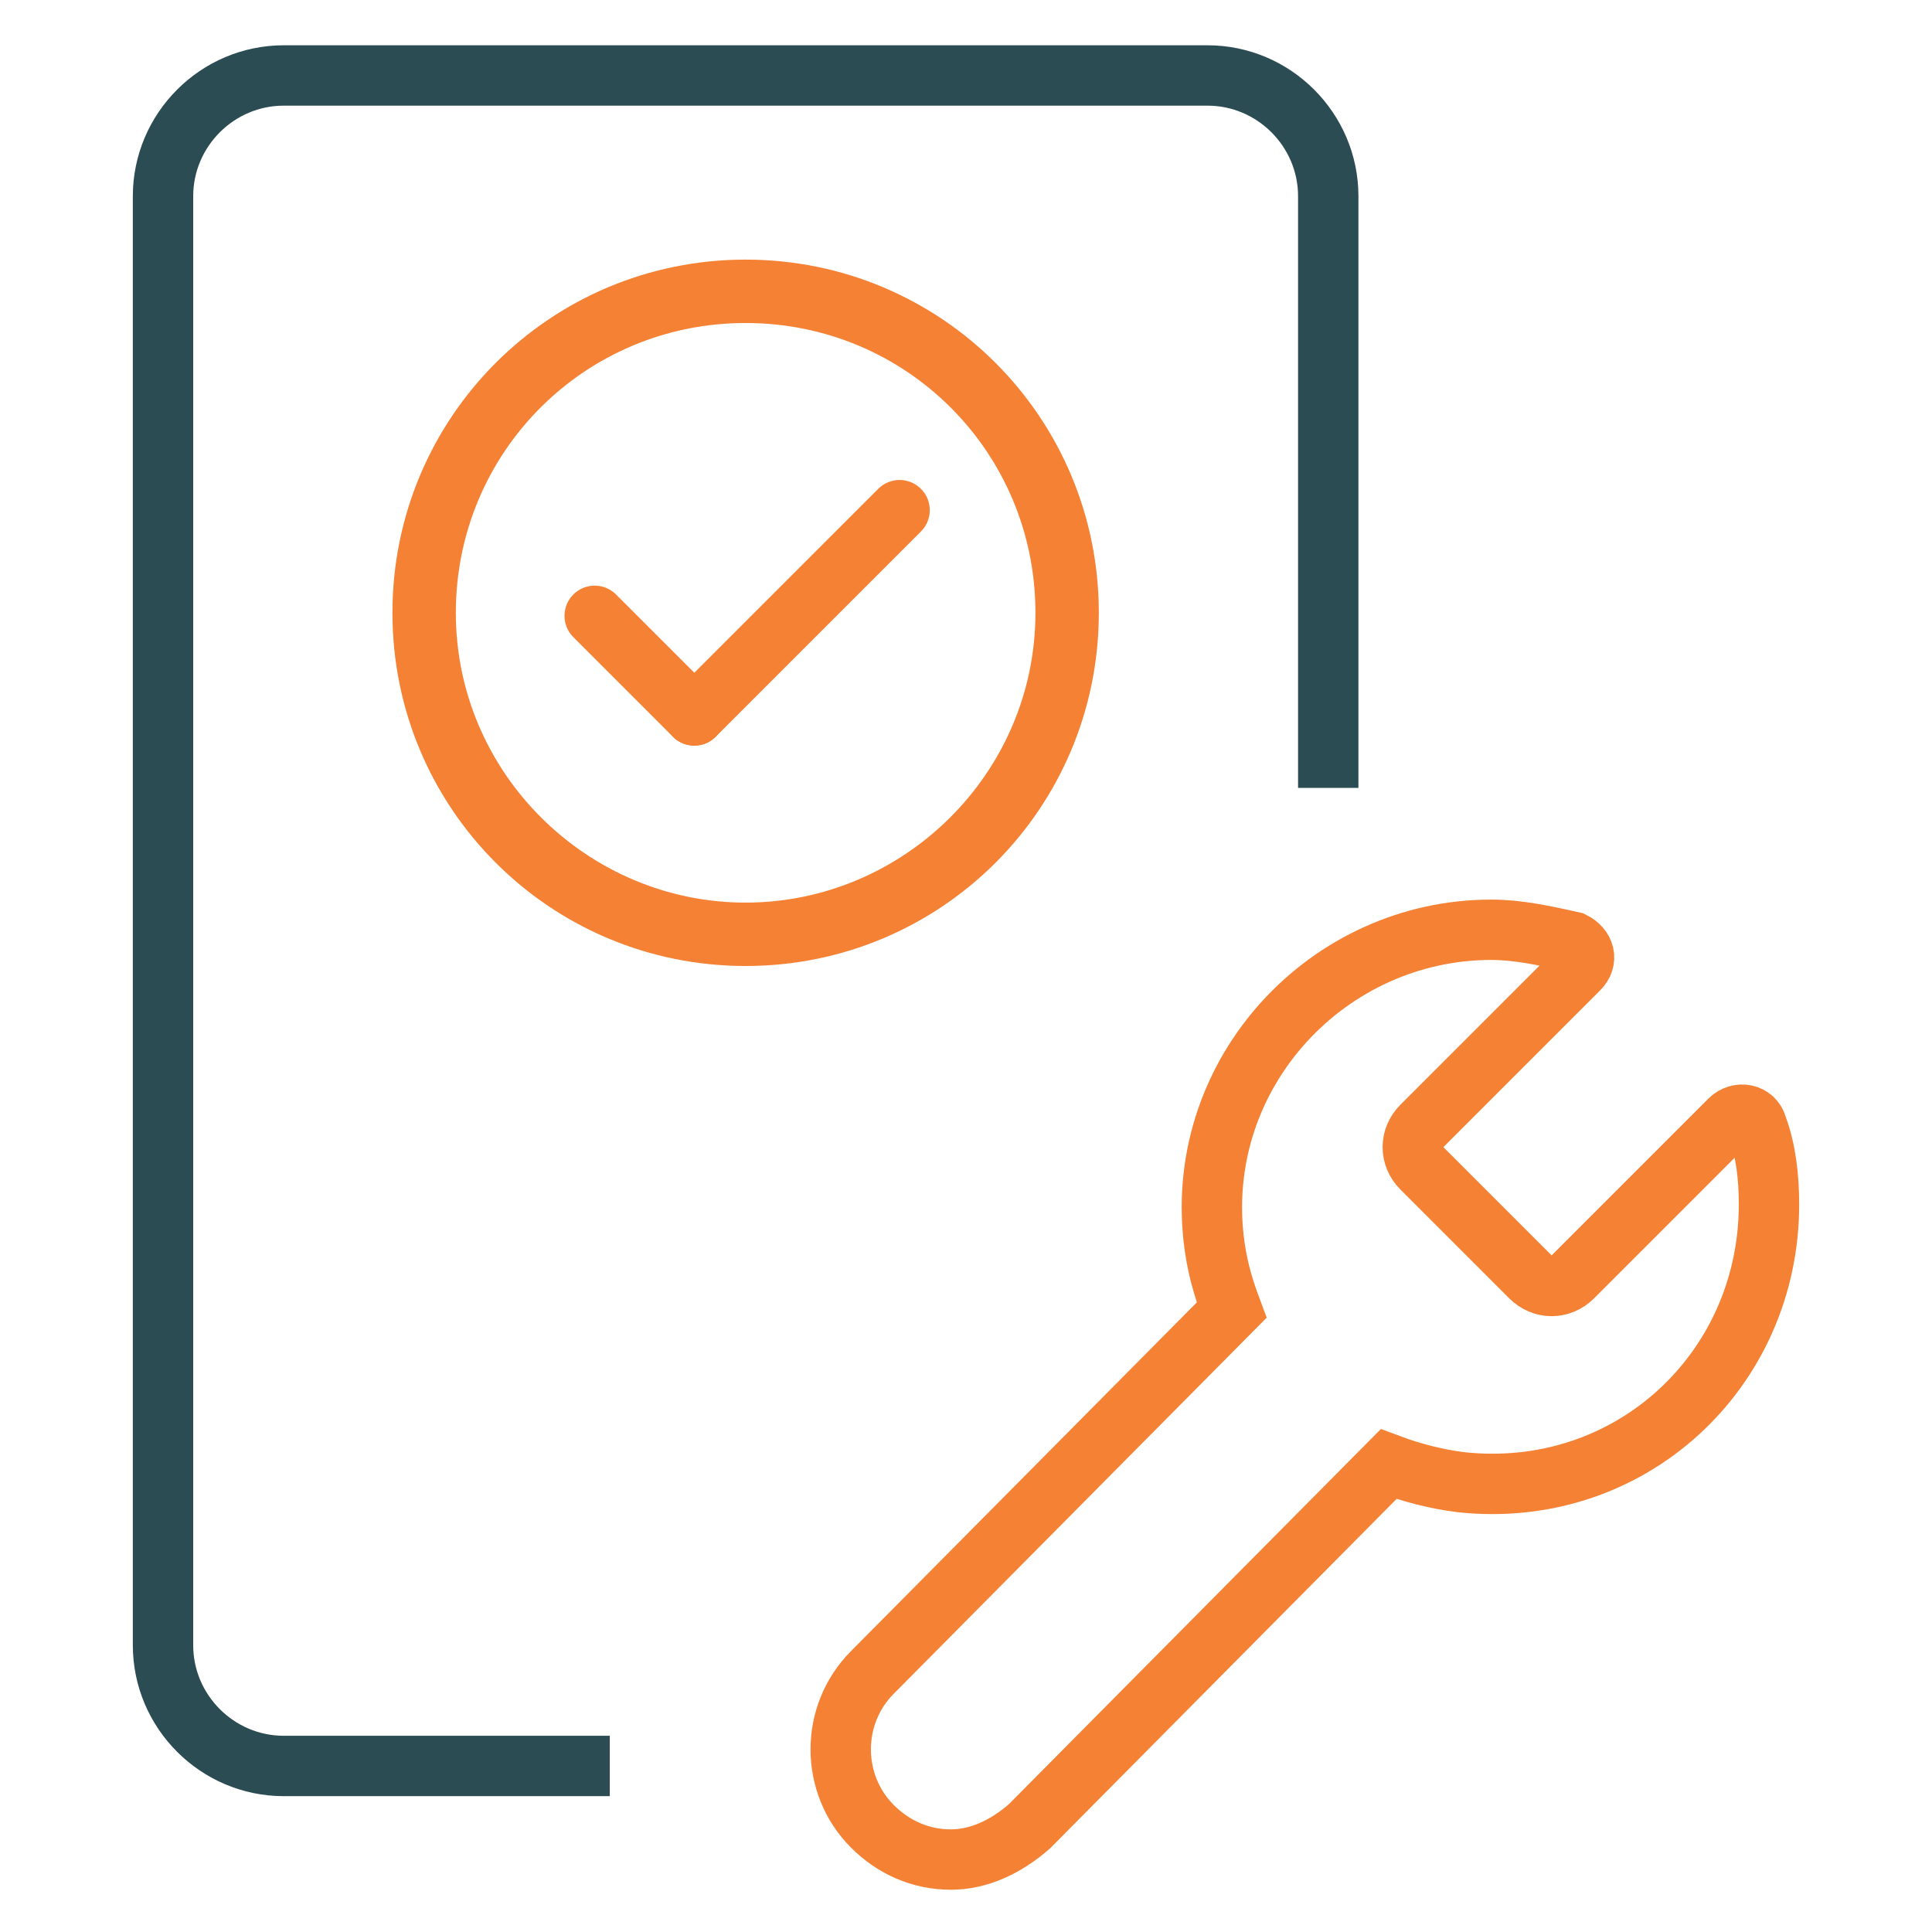
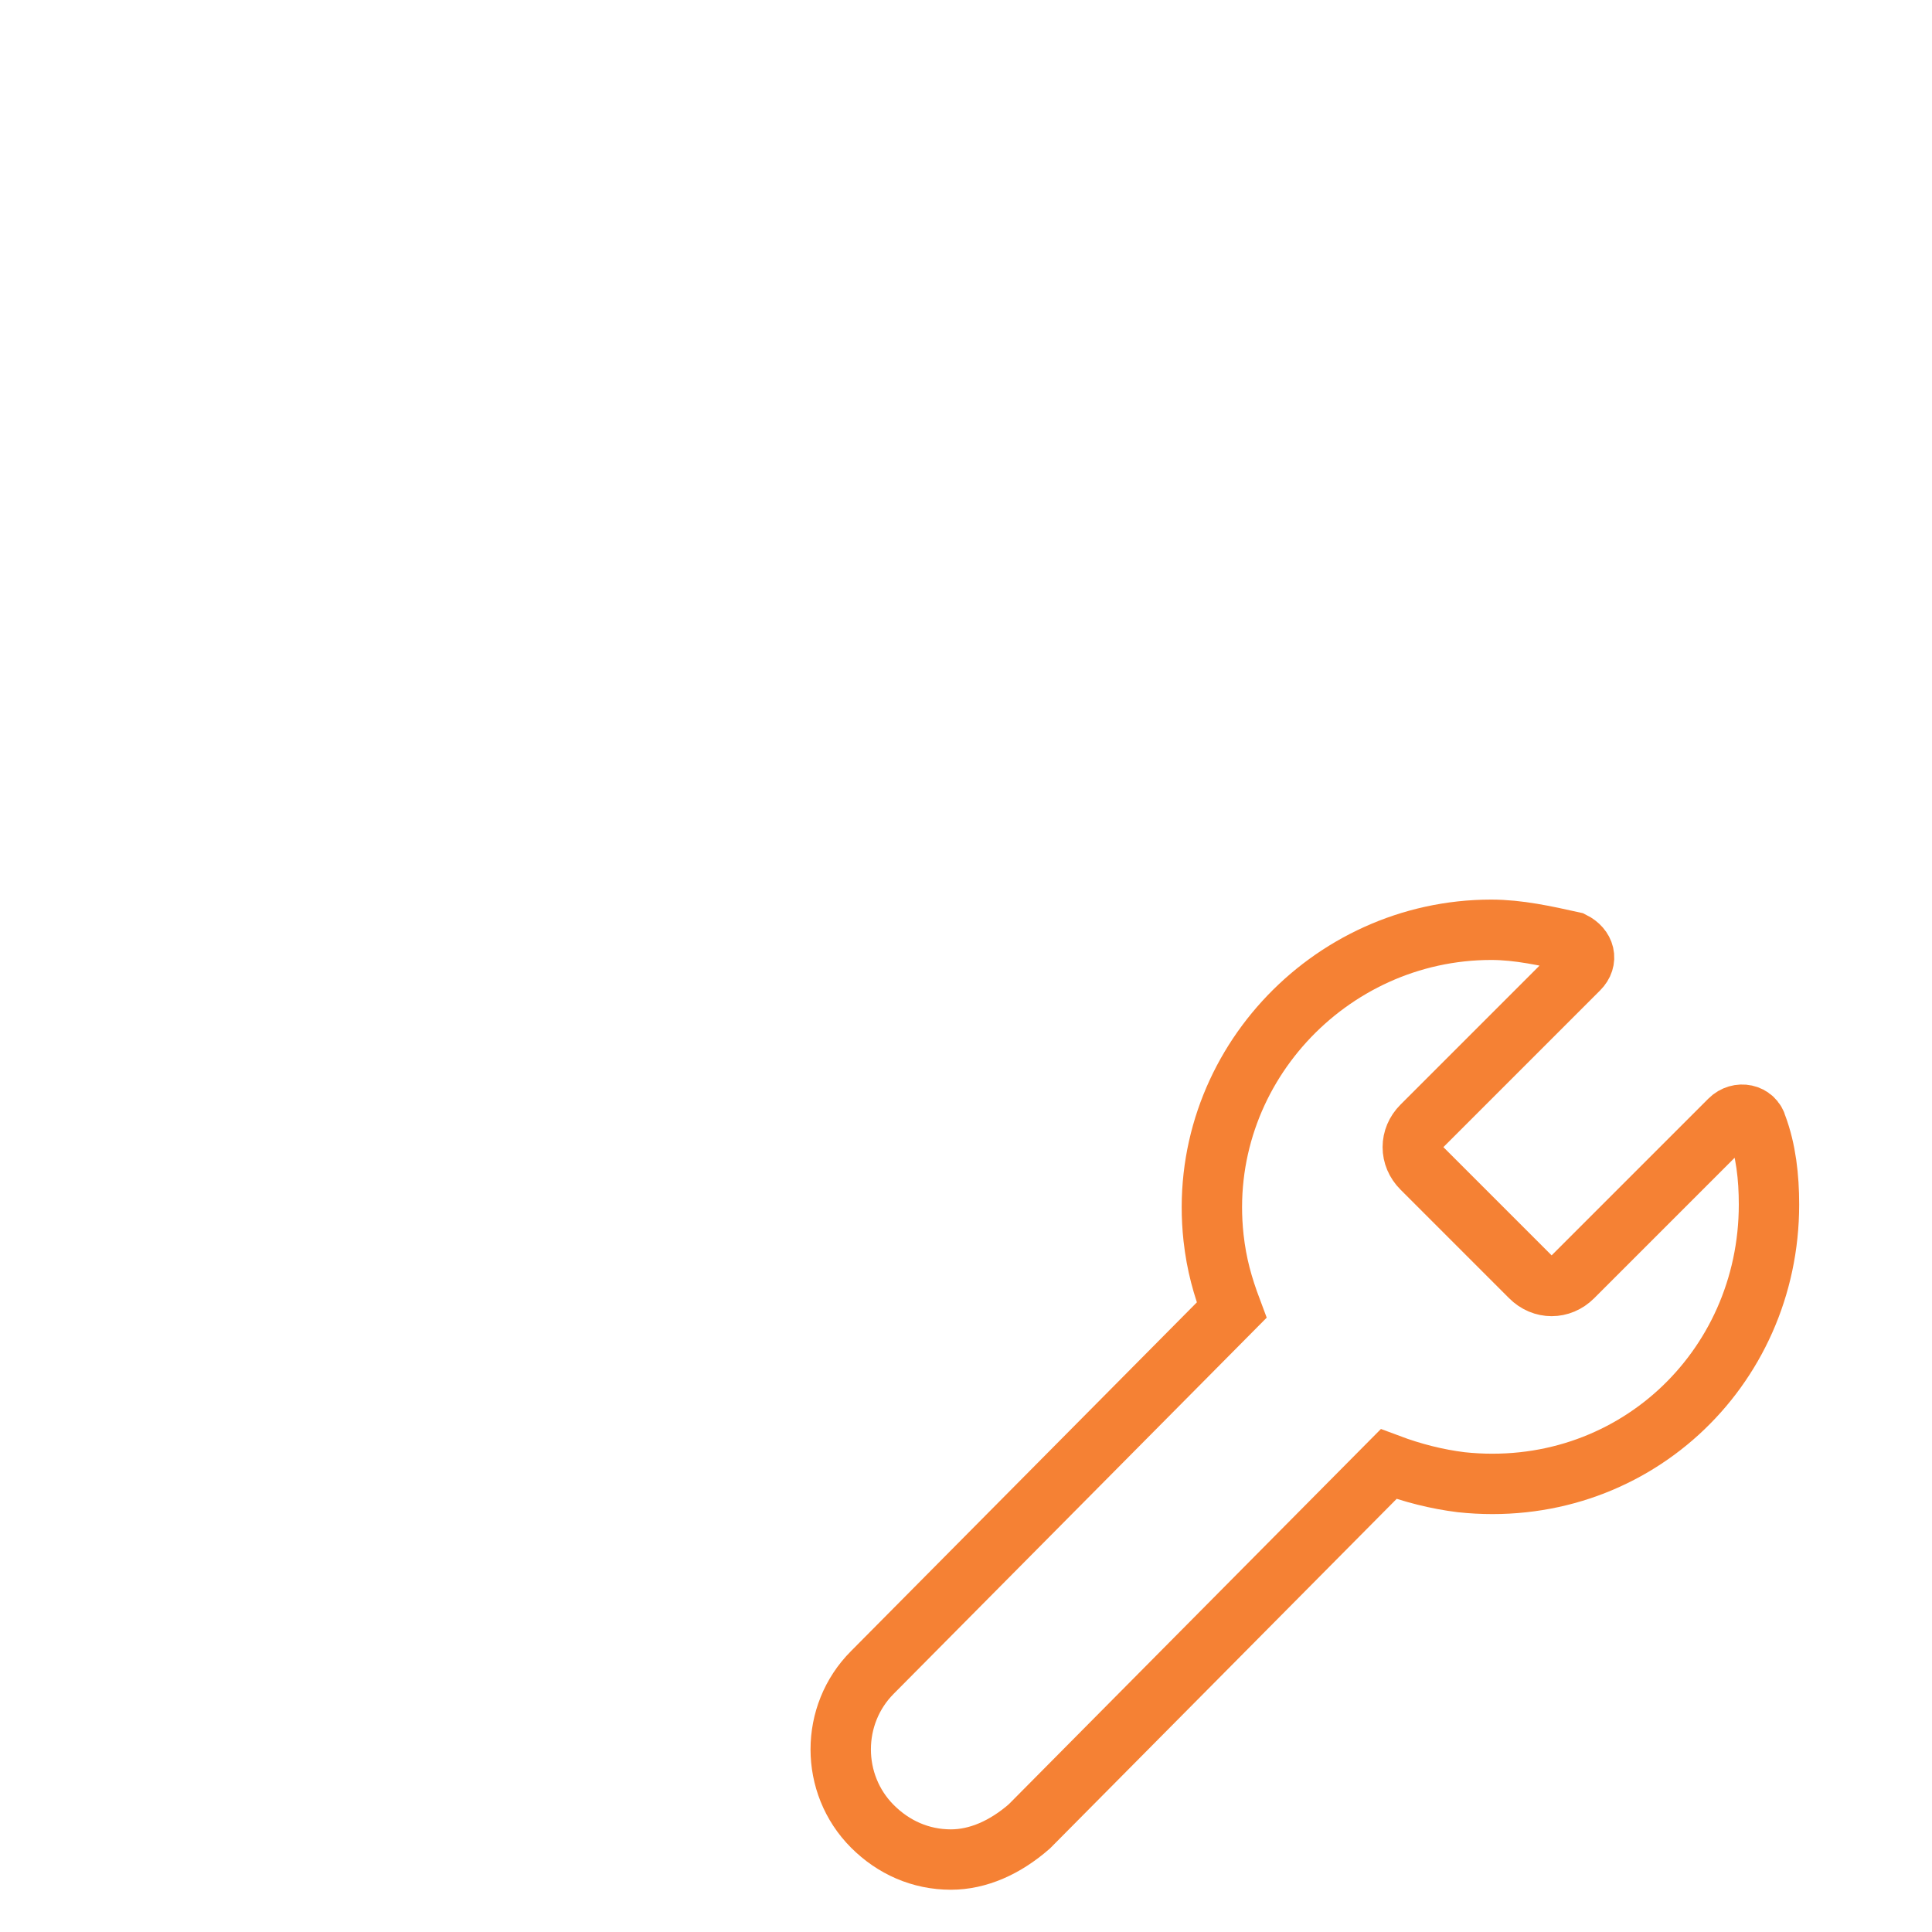
<svg xmlns="http://www.w3.org/2000/svg" version="1.1" id="Layer_1" x="0px" y="0px" viewBox="0 0 64 64" style="enable-background:new 0 0 64 64;" xml:space="preserve">
  <style type="text/css">
	.st0{fill:none;}
	.st1{fill:none;stroke:#2C4C54;stroke-width:2;stroke-linejoin:round;stroke-miterlimit:10;}
	.st2{fill:none;stroke:#F58134;stroke-width:2;stroke-miterlimit:10;}
	.st3{fill:#F58134;stroke:#F58134;stroke-miterlimit:10;}
	.st4{fill:none;stroke:#F58134;stroke-width:2;stroke-linecap:round;stroke-miterlimit:10;}
</style>
-   <rect class="st0" width="64" height="64" />
  <g>
    <g>
-       <path class="st1" d="M20.2,58.5H9.4c-2.2,0-4-1.8-4-4v-48c0-2.2,1.8-4,4-4H40c2.2,0,4,1.8,4,4v19.6" />
-     </g>
+       </g>
    <path class="st2" d="M58.2,37.3c-0.1-0.4-0.6-0.5-0.9-0.2l-5.2,5.2c-0.4,0.4-1,0.4-1.4,0l-3.6-3.6c-0.4-0.4-0.4-1,0-1.4l5.2-5.2   c0.3-0.3,0.2-0.7-0.2-0.9c-0.9-0.2-1.8-0.4-2.7-0.4c-5.4,0-9.8,4.7-9.2,10.2c0.1,0.9,0.3,1.6,0.6,2.4l-11.9,12   c-1.4,1.4-1.4,3.7,0,5.1c0.7,0.7,1.6,1.1,2.6,1.1c0.9,0,1.8-0.4,2.6-1.1L46,48.5c0.8,0.3,1.6,0.5,2.4,0.6   c5.6,0.6,10.2-3.7,10.2-9.2C58.6,39,58.5,38.1,58.2,37.3z" />
  </g>
  <g>
-     <path class="st3" d="M24.7,10.2c5.6,0,10.1,4.5,10.1,10.1s-4.6,10.1-10.1,10.1s-10.1-4.5-10.1-10.1S19.1,10.2,24.7,10.2 M24.7,9.1   c-6.2,0-11.2,5-11.2,11.2s5,11.2,11.2,11.2s11.2-5,11.2-11.2S30.9,9.1,24.7,9.1L24.7,9.1z" />
-   </g>
+     </g>
  <g>
    <g>
-       <line class="st4" x1="19.7" y1="20.4" x2="23" y2="23.7" />
-     </g>
-     <line class="st4" x1="23" y1="23.7" x2="29.8" y2="16.9" />
+       </g>
  </g>
</svg>